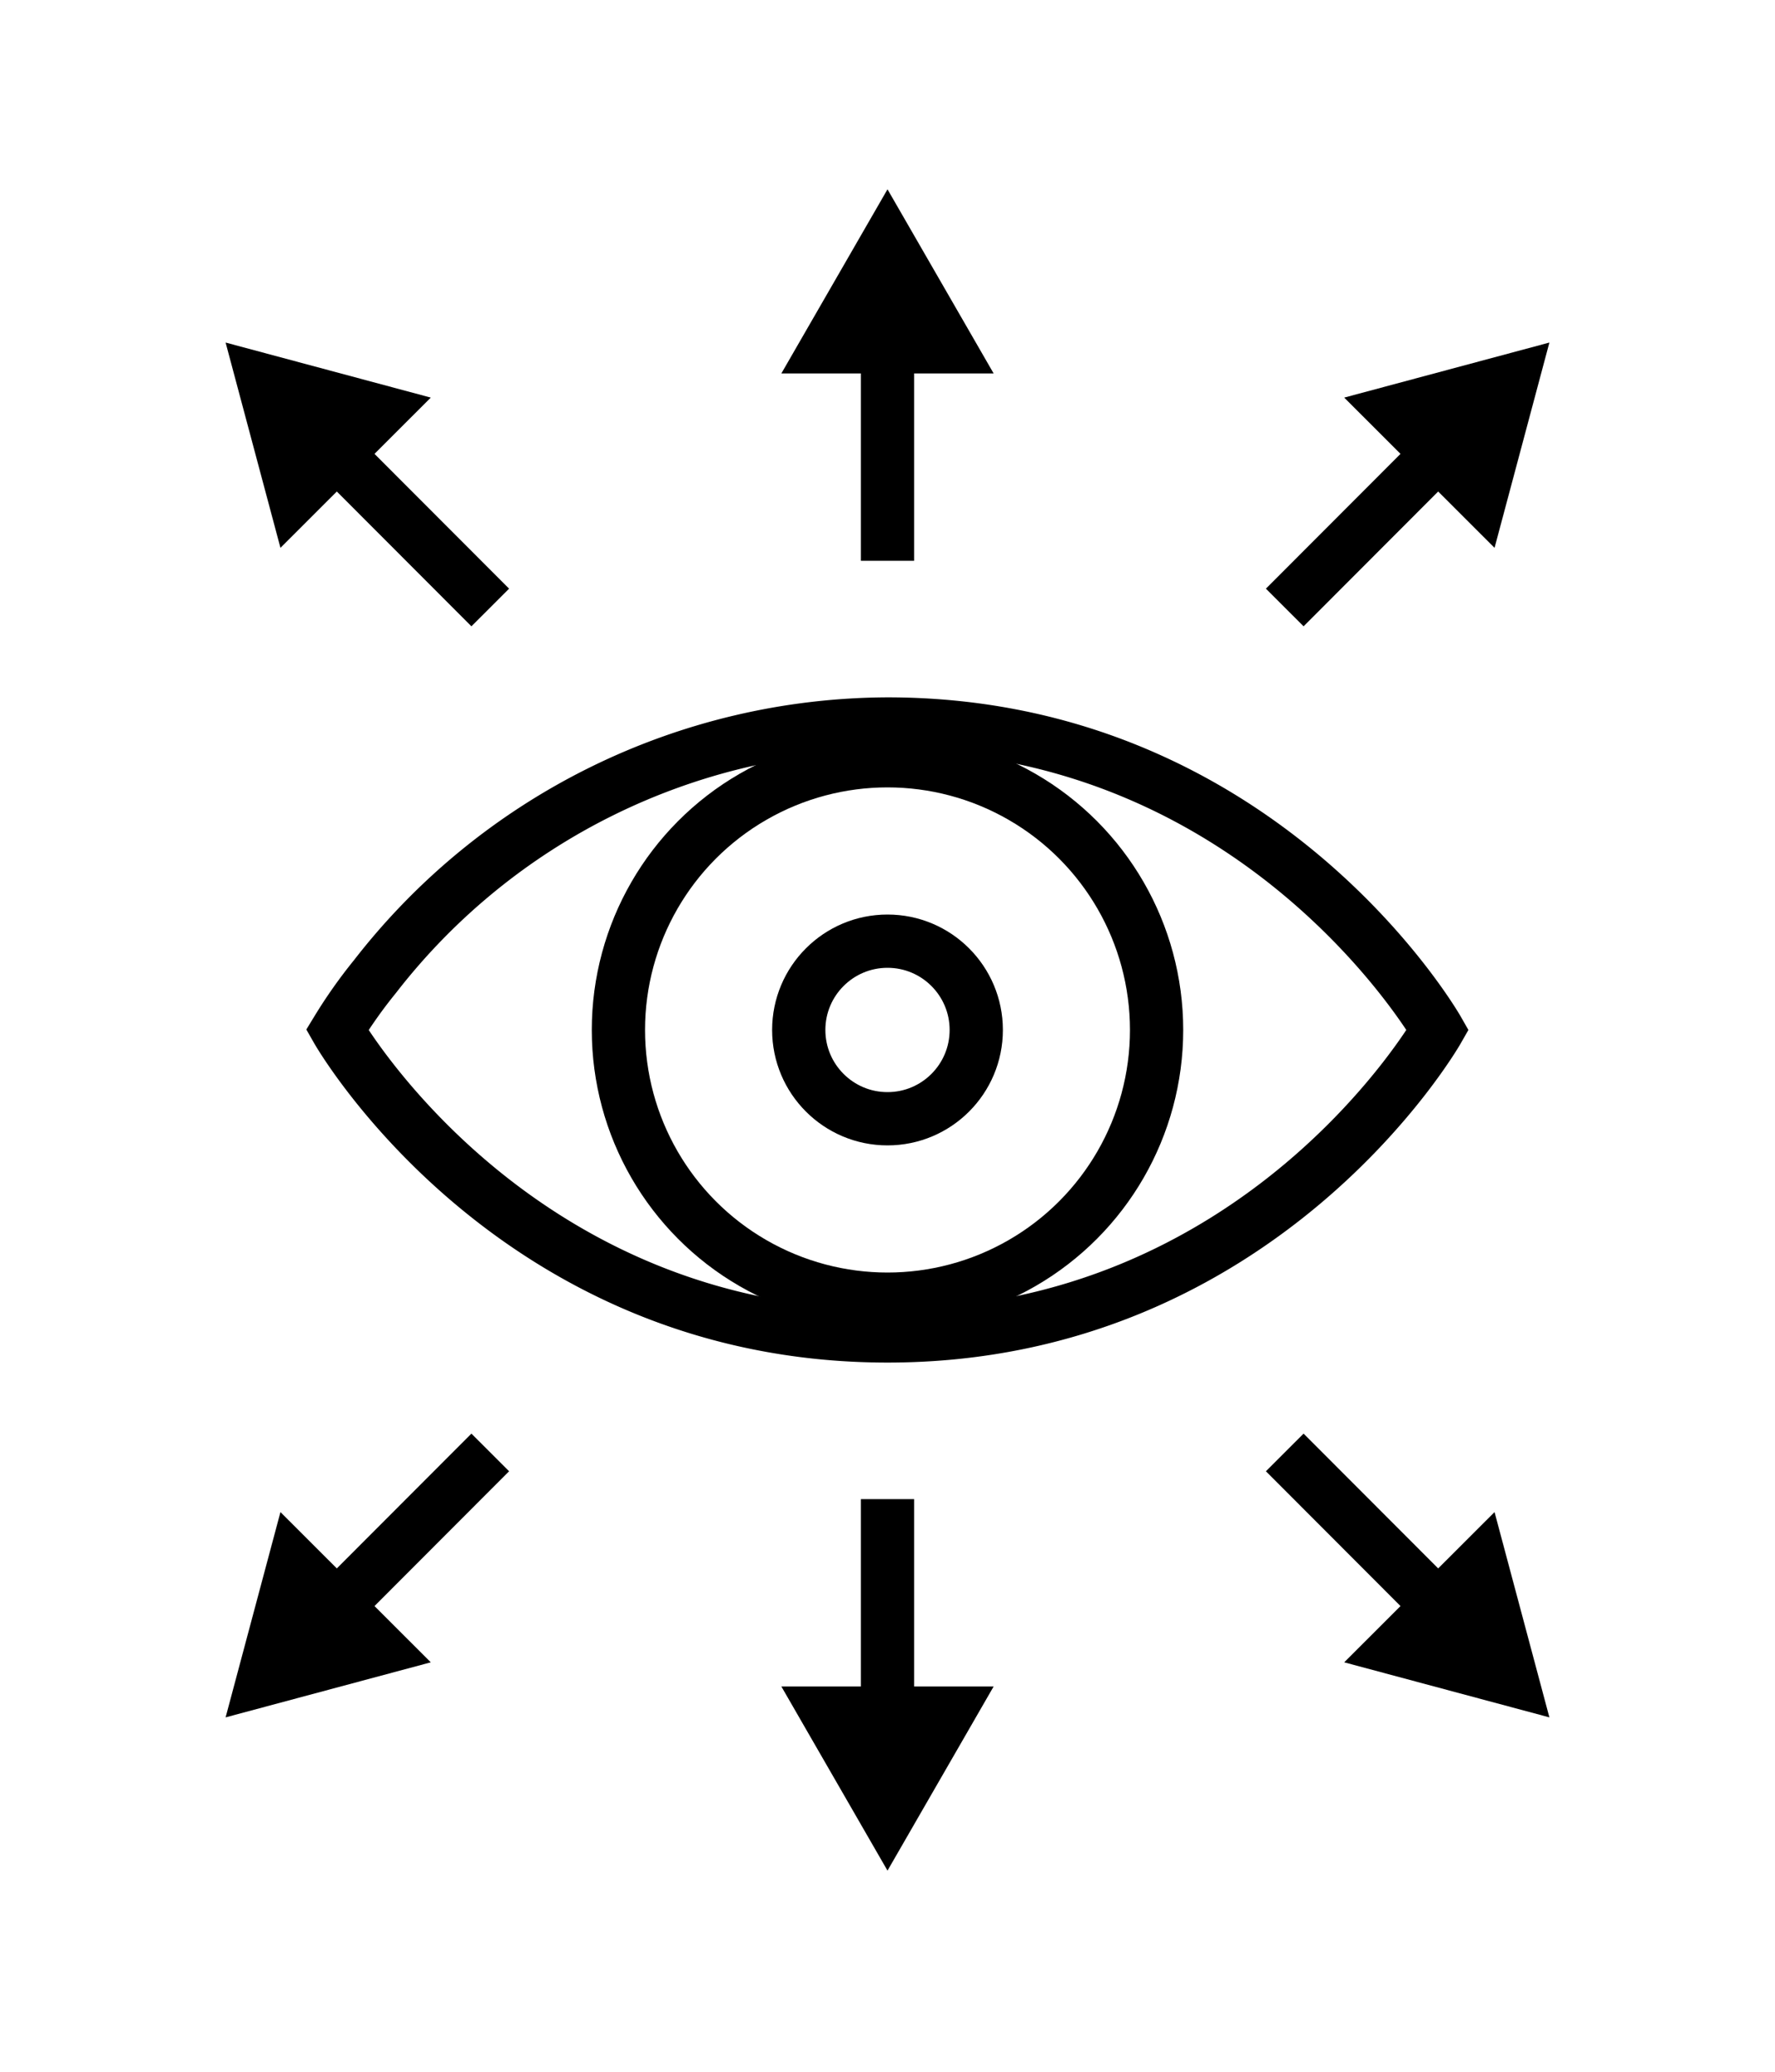
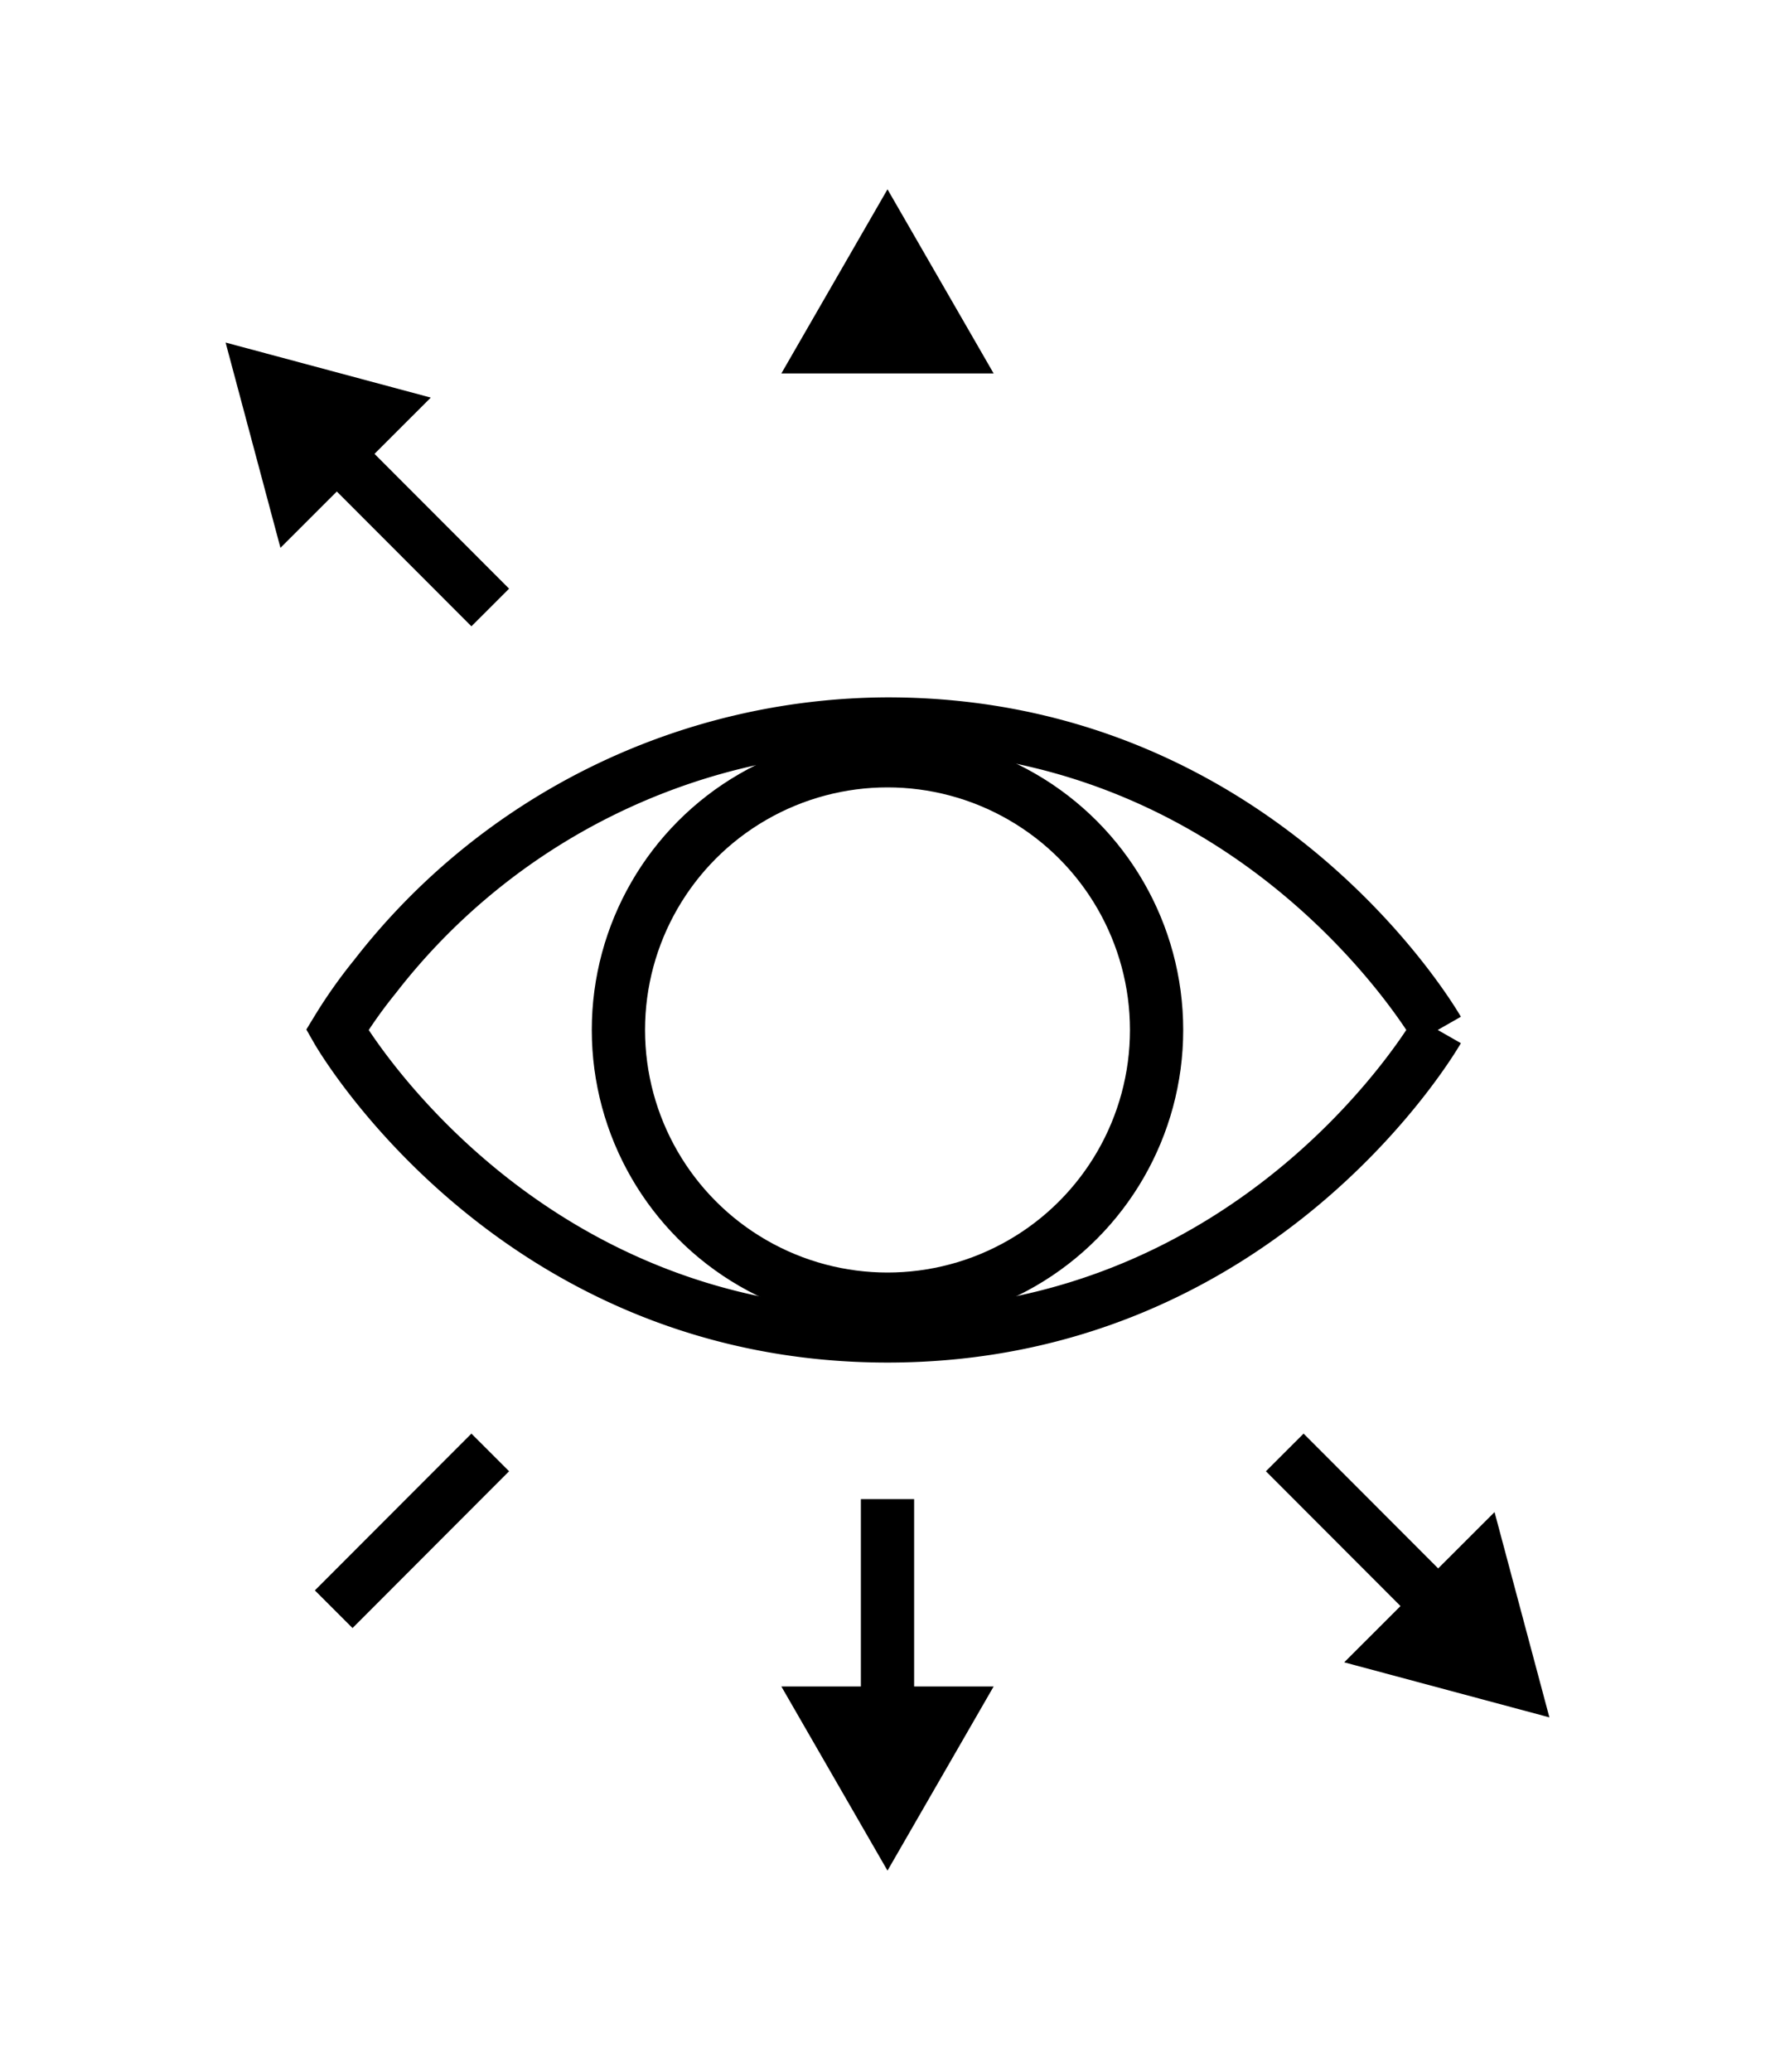
<svg xmlns="http://www.w3.org/2000/svg" id="ICONS" width="100" height="116.67" viewBox="0 0 100 116.67">
  <defs>
    <style>.cls-1{fill:none;stroke:#000;stroke-miterlimit:10;stroke-width:3px;}</style>
  </defs>
  <title>Insights and Analytics</title>
-   <path class="cls-1" d="M81,58S71.17,75.23,50,75.23,19,58,19,58a27.24,27.24,0,0,1,2.12-3A36.71,36.71,0,0,1,50,40.77C71.17,40.77,81,58,81,58Z" />
+   <path class="cls-1" d="M81,58S71.17,75.23,50,75.23,19,58,19,58a27.24,27.24,0,0,1,2.12-3A36.71,36.71,0,0,1,50,40.77C71.17,40.77,81,58,81,58" />
  <circle class="cls-1" cx="50" cy="58" r="15.16" />
-   <circle class="cls-1" cx="50" cy="58" r="5" />
-   <line class="cls-1" x1="50" y1="31.58" x2="50" y2="19.28" />
  <polygon points="55.98 21.03 50 10.66 44.02 21.03 55.98 21.03" />
  <line class="cls-1" x1="50" y1="96.72" x2="50" y2="84.42" />
  <polygon points="55.98 94.97 50 105.34 44.02 94.97 55.98 94.97" />
  <line class="cls-1" x1="27.62" y1="34.21" x2="18.8" y2="25.38" />
  <polygon points="24.27 22.39 12.71 19.29 15.8 30.85 24.27 22.39" />
  <line class="cls-1" x1="81.2" y1="90.62" x2="72.38" y2="81.79" />
  <polygon points="84.2 85.15 87.29 96.71 75.73 93.61 84.2 85.15" />
-   <line class="cls-1" x1="72.38" y1="34.21" x2="81.2" y2="25.38" />
-   <polygon points="84.2 30.85 87.29 19.29 75.73 22.39 84.2 30.85" />
  <line class="cls-1" x1="18.8" y1="90.62" x2="27.62" y2="81.79" />
-   <polygon points="24.27 93.61 12.71 96.71 15.8 85.15 24.27 93.61" />
</svg>